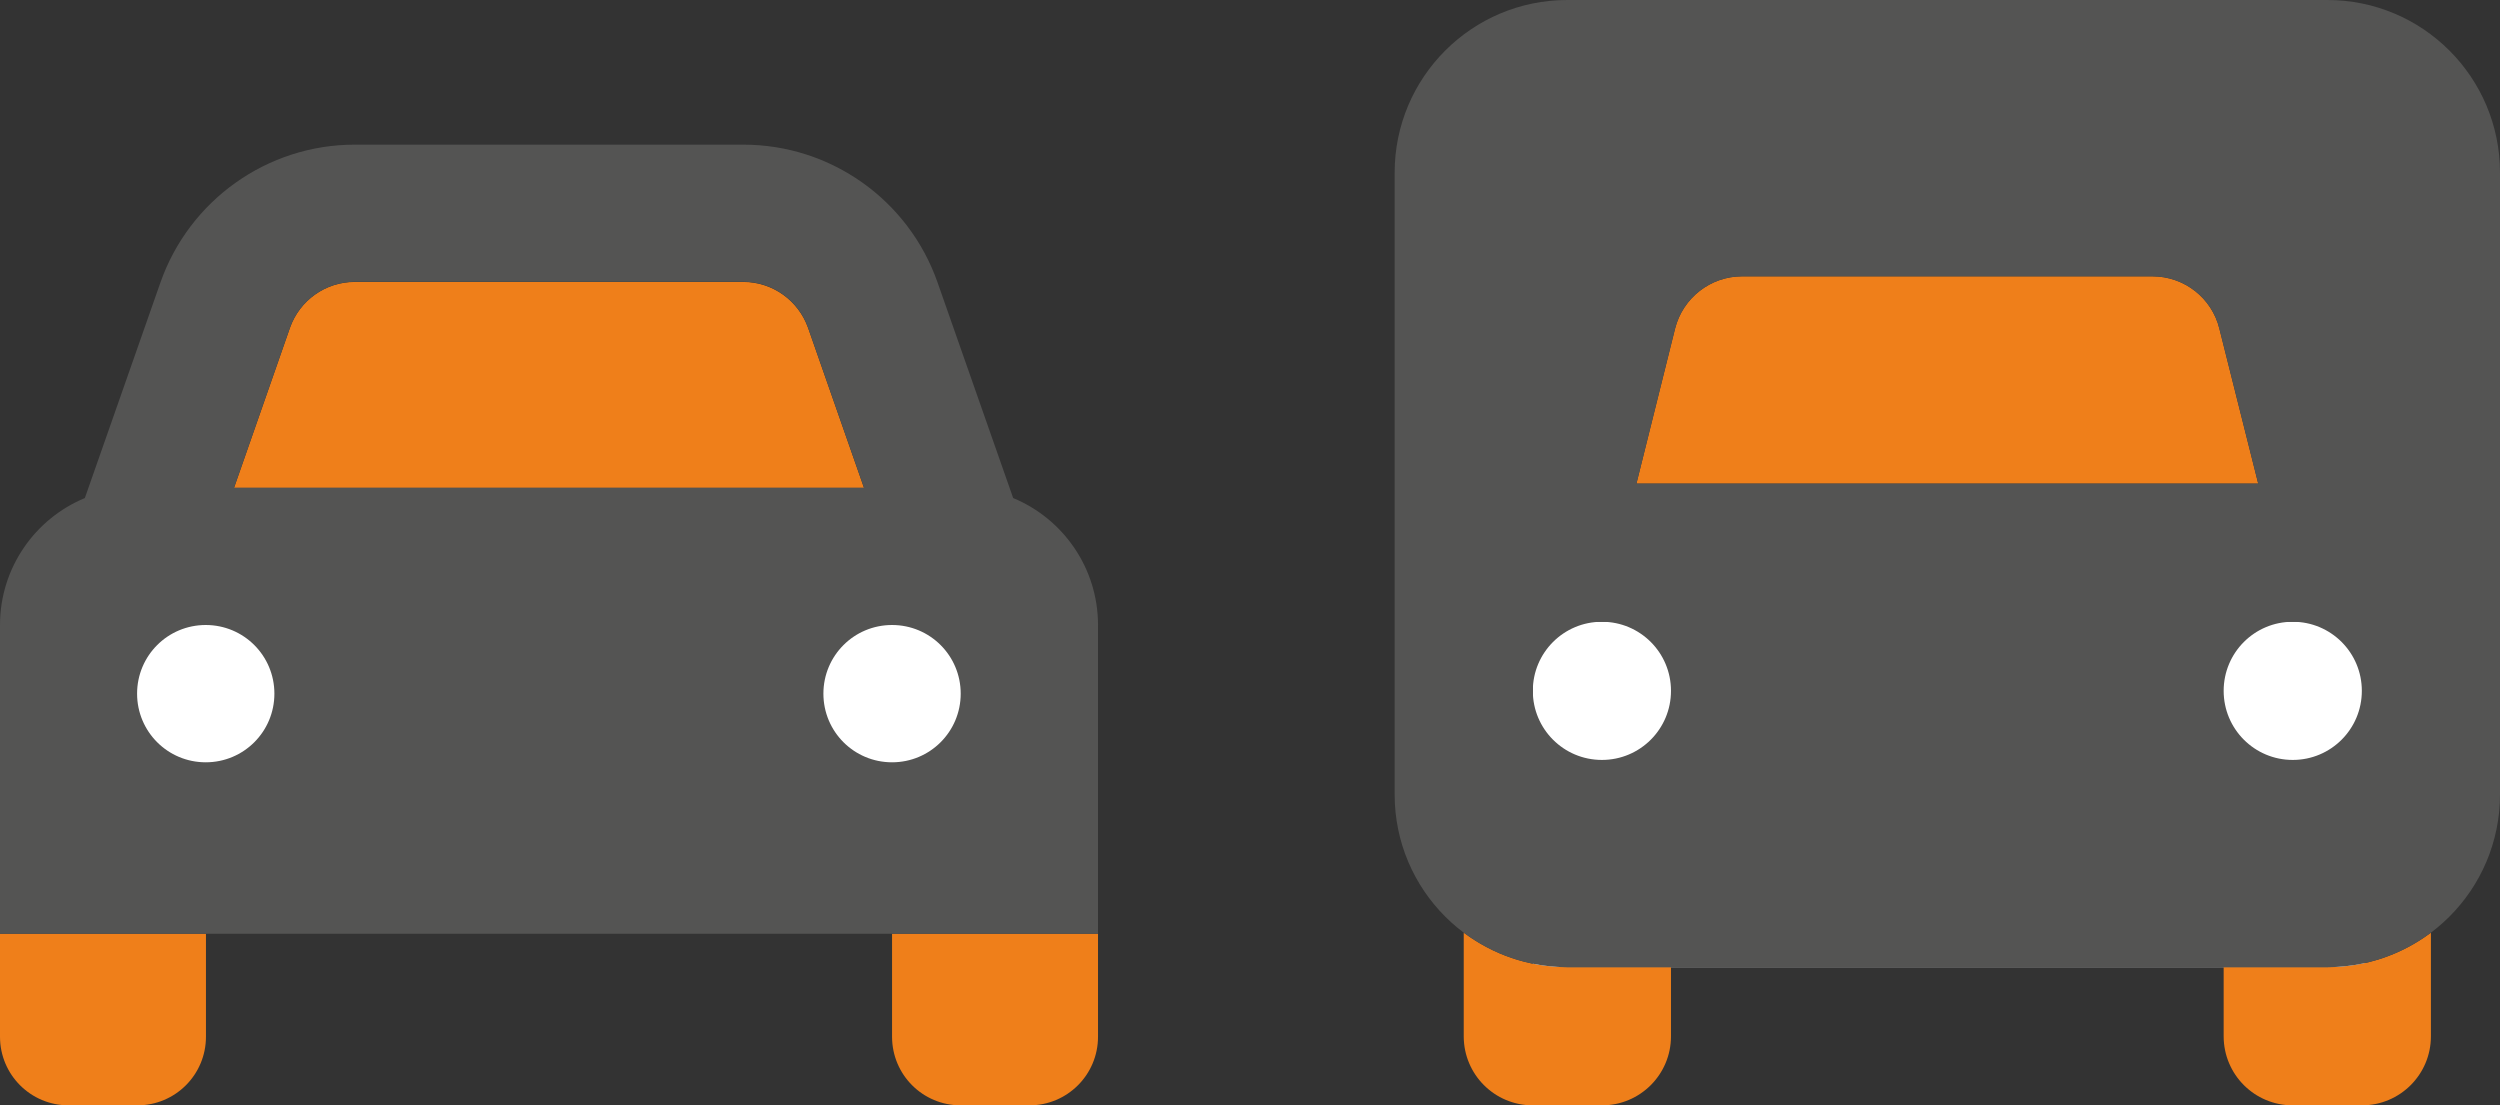
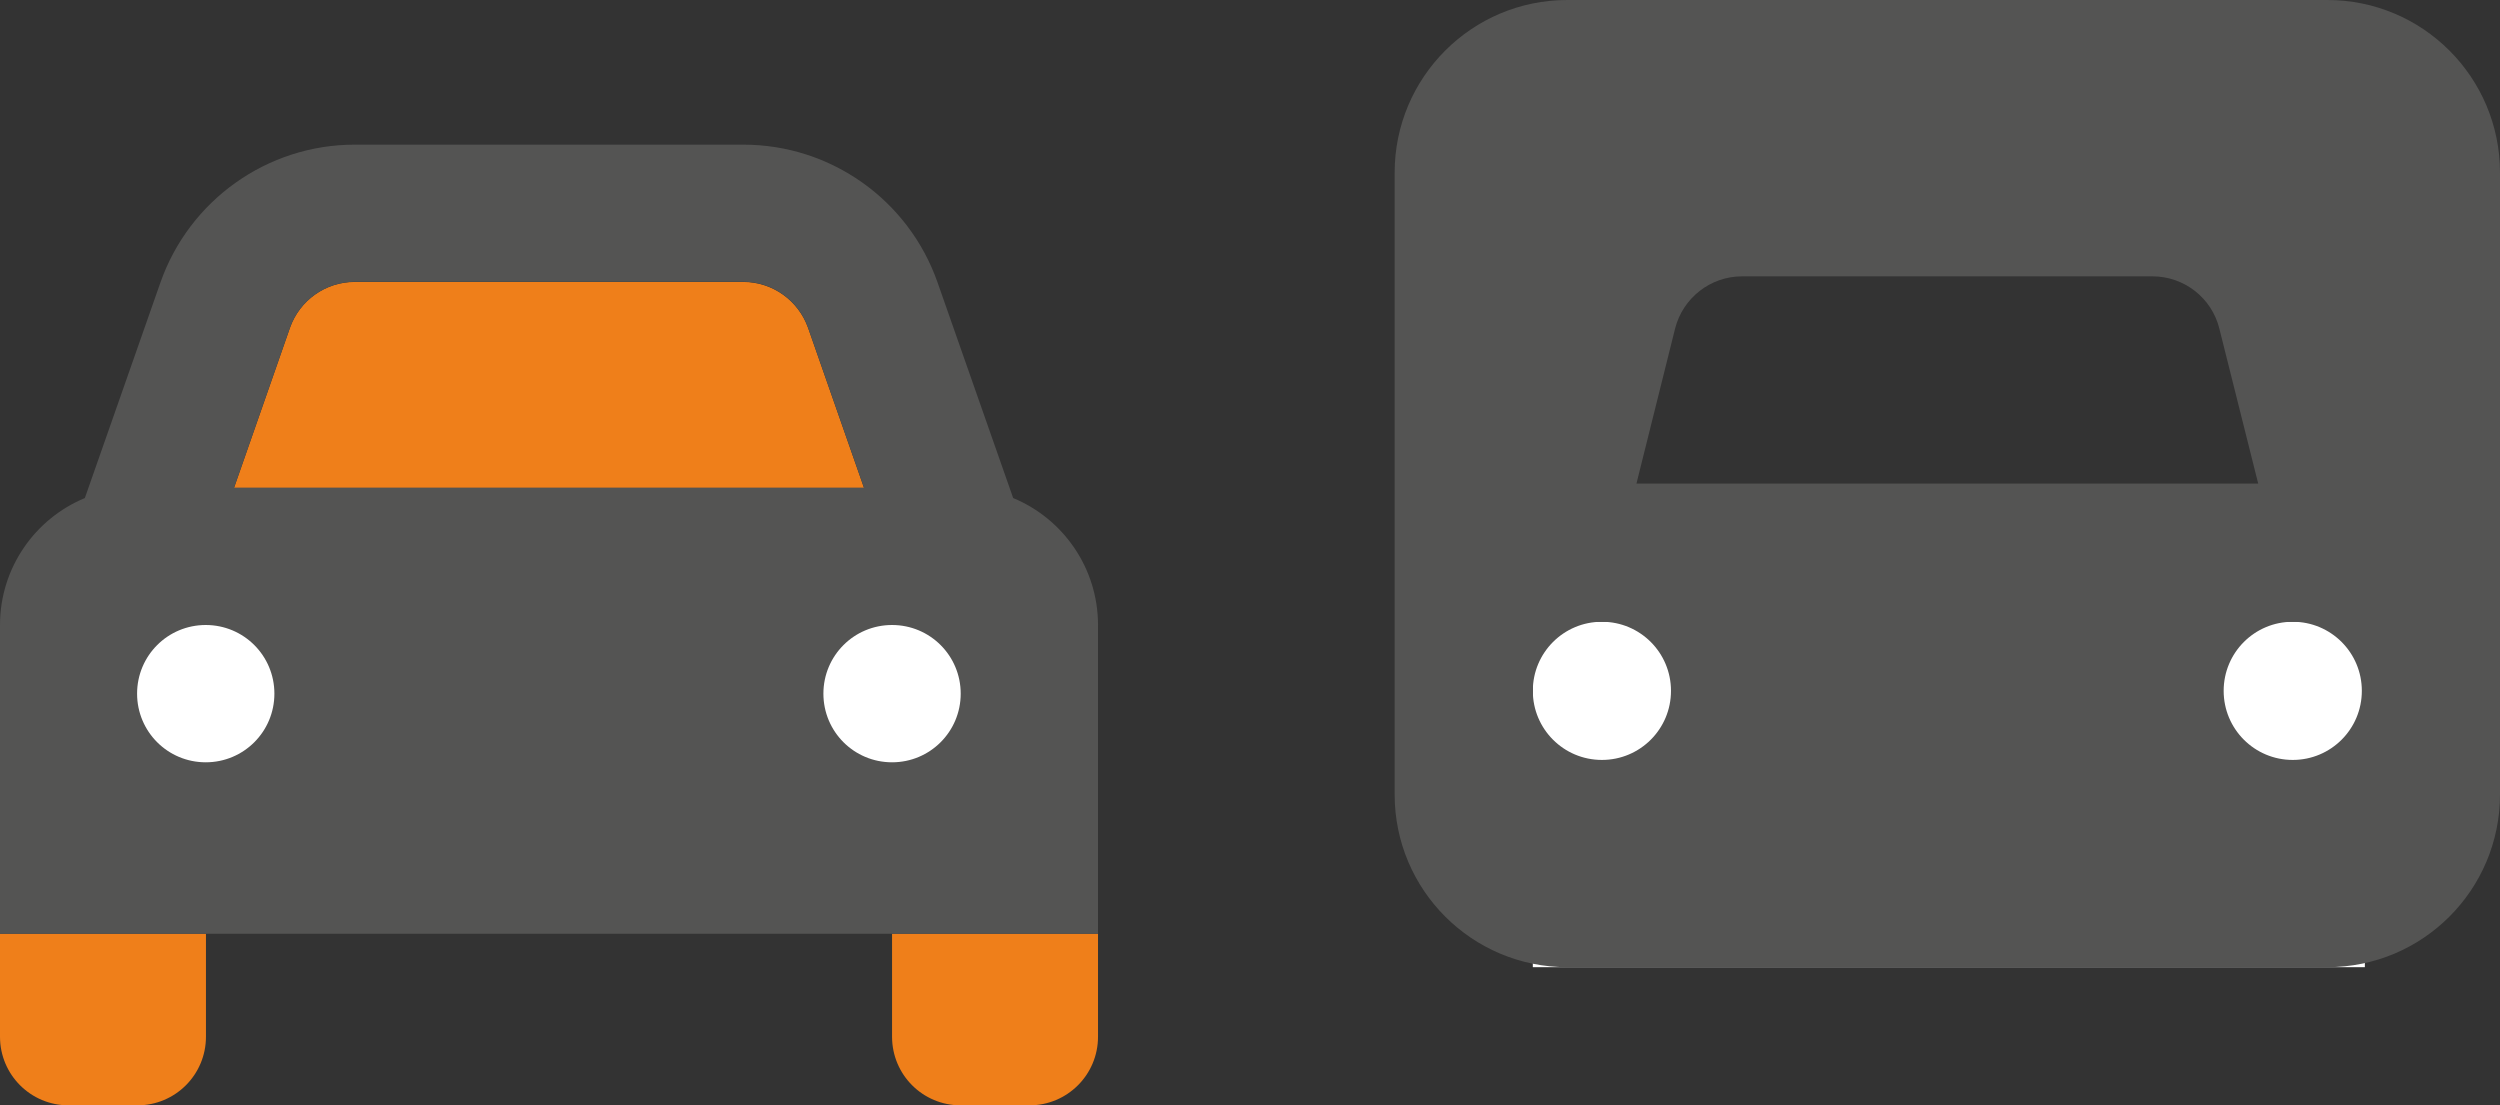
<svg xmlns="http://www.w3.org/2000/svg" version="1.1" id="Слой_1" x="0px" y="0px" viewBox="0 0 1158 512" style="enable-background:new 0 0 1158 512;" xml:space="preserve">
  <rect x="0" y="0" width="1158" height="512" fill="#333333" stroke="none" />
  <style type="text/css">
	.st0{fill:#FFFFFF;}
	.st1{fill:#EF7F1A;}
	.st2{fill:#545453;}
</style>
  <g id="g2">
    <g>
      <g>
        <rect x="40" y="287.7" class="st0" width="415.8" height="144.3" />
        <path class="st1" d="M164.3,130.6c-13.5,0-25.5,8.5-30,21.3L108.4,226h291.8l-25.9-74.1c-4.5-12.7-16.5-21.3-30-21.3L164.3,130.6     L164.3,130.6z M0,432.5v47.7C0,497.8,14.2,512,31.8,512h31.8c17.6,0,31.8-14.2,31.8-31.8v-47.7H0z M508.6,432.5h-95.4v47.7     c0,17.6,14.2,31.8,31.8,31.8h31.8c17.6,0,31.8-14.2,31.8-31.8L508.6,432.5L508.6,432.5z" />
        <path class="st2" d="M134.3,151.8l-25.9,74.1h291.8l-25.9-74.1c-4.5-12.7-16.5-21.3-30-21.3h-180     C150.8,130.6,138.8,139.1,134.3,151.8z M39.3,230.7l35-99.8c13.4-38.2,49.5-63.9,90-63.9h180c40.5,0,76.6,25.6,90,63.9l35,99.8     c23,9.5,39.3,32.3,39.3,58.8v143H0v-143C0,263,16.3,240.2,39.3,230.7z M127.1,321.3c0-17.6-14.2-31.8-31.8-31.8     s-31.8,14.2-31.8,31.8s14.2,31.8,31.8,31.8S127.1,338.9,127.1,321.3z M413.2,353.1c17.6,0,31.8-14.2,31.8-31.8     s-14.2-31.8-31.8-31.8s-31.8,14.2-31.8,31.8S395.6,353.1,413.2,353.1z" />
      </g>
    </g>
  </g>
  <g id="g1">
    <g>
      <g>
        <rect x="710" y="288" class="st0" width="385.4" height="160" />
-         <path class="st1" d="M758,224l17.9-71.8c3.6-14.2,16.4-24.2,31-24.2H997c14.7,0,27.5,10,31,24.2l18,71.8H758z M678,480v-48     c13.4,10,30,16,48,16h48v32c0,17.7-14.3,32-32,32h-32C692.3,512,678,497.7,678,480z M1030,480v-32h48c18,0,34.6-6,48-16v48     c0,17.7-14.3,32-32,32h-32C1044.3,512,1030,497.7,1030,480z" />
        <path class="st2" d="M726,0c-44.2,0-80,35.8-80,80v288c0,44.2,35.8,80,80,80h352c44.2,0,80-35.8,80-80V80c0-44.2-35.8-80-80-80     H726z M758,224l17.9-71.8c3.6-14.2,16.4-24.2,31-24.2H997c14.7,0,27.5,10,31,24.2l18,71.8H758z M710,320c0-17.7,14.3-32,32-32     s32,14.3,32,32s-14.3,32-32,32S710,337.7,710,320z M1062,288c17.7,0,32,14.3,32,32s-14.3,32-32,32s-32-14.3-32-32     S1044.3,288,1062,288z" />
      </g>
    </g>
  </g>
</svg>